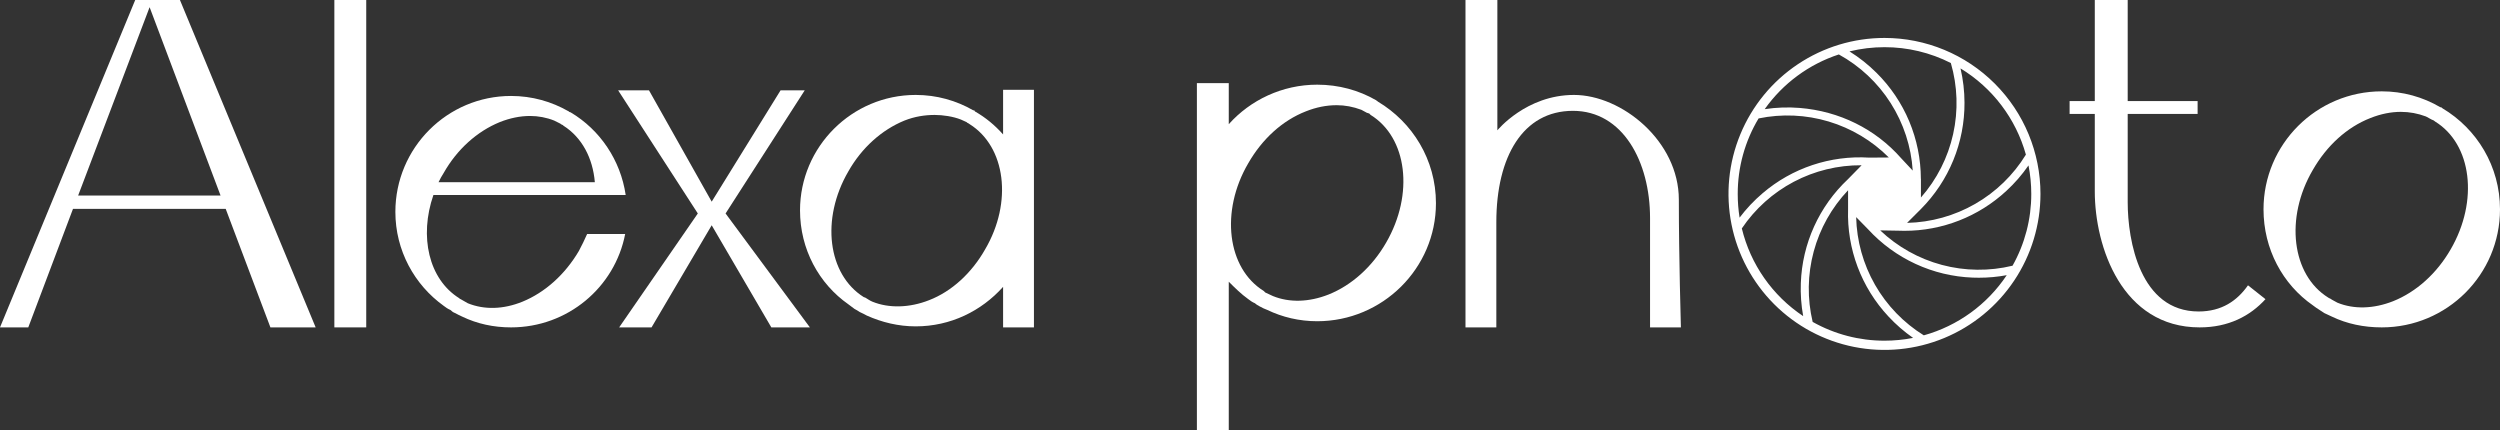
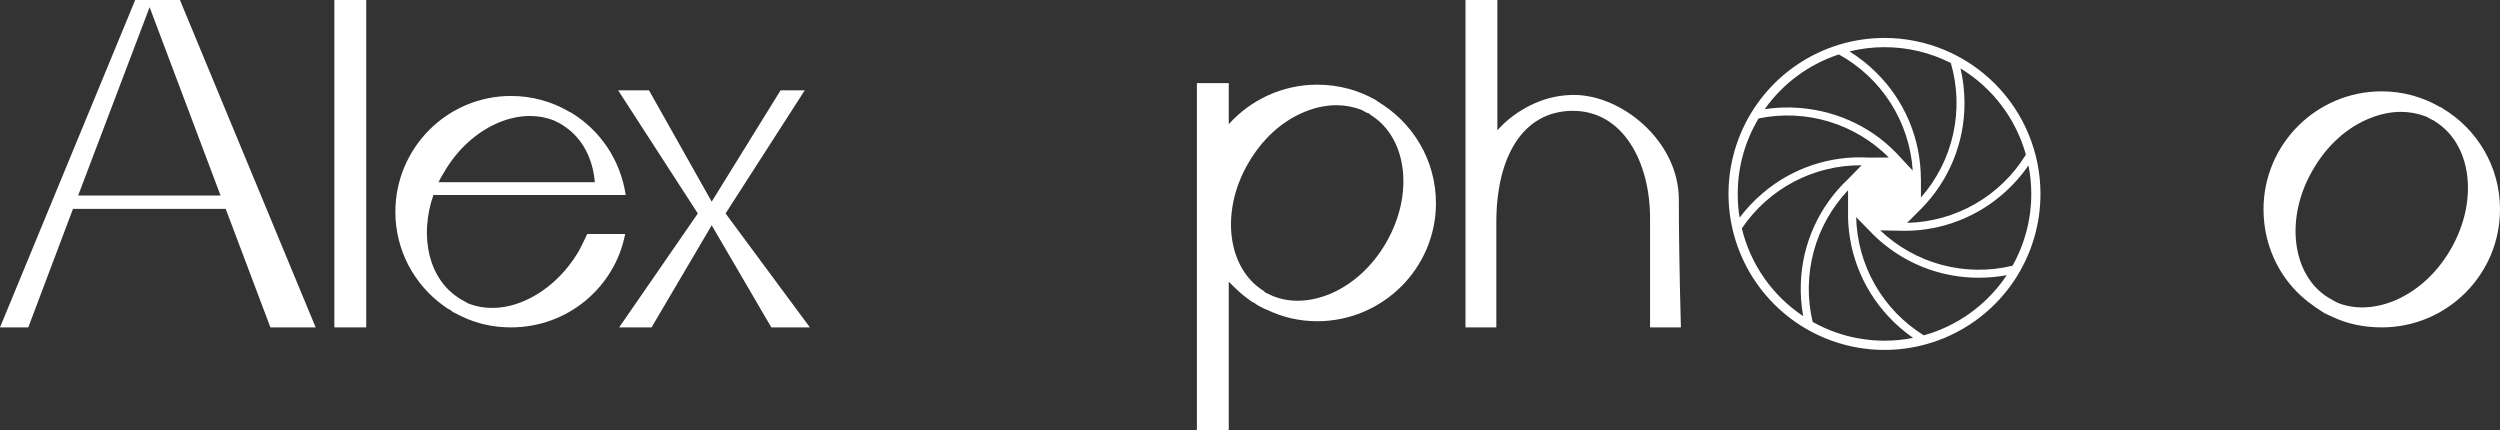
<svg xmlns="http://www.w3.org/2000/svg" width="593" height="102" viewBox="0 0 593 102" fill="none">
  <rect x="0" y="0" width="593" height="102" fill="#333333" stroke="none" />
  <path d="M42.681 0H32.072L0 77.656H6.707L17.316 49.539H53.534L64.143 77.656H74.874L42.681 0ZM18.536 46.375L35.486 1.704L52.315 46.375H18.536Z" fill="white" />
  <path d="M86.871 77.656V0H79.31V77.656H86.871Z" fill="white" />
  <path d="M137.316 59.52C134.024 65.119 129.268 69.379 123.902 71.57C119.39 73.396 114.878 73.518 110.976 71.936C110.366 71.57 109.878 71.327 109.269 70.962C109.147 70.962 109.025 70.84 108.903 70.718C101.708 66.215 99.391 56.112 102.806 46.253H148.413C147.194 37.976 142.316 30.795 135.365 26.656C135.243 26.656 135.121 26.535 134.999 26.535C134.999 26.413 134.877 26.413 134.877 26.413C130.853 24.1 126.219 22.761 121.219 22.761C106.098 22.761 93.782 35.055 93.782 50.27C93.782 59.399 98.294 67.554 105.245 72.544C105.732 72.909 106.22 73.275 106.83 73.518C107.196 73.883 107.561 74.126 107.927 74.248C108.537 74.613 109.147 74.857 109.635 75.1C113.171 76.804 117.073 77.656 121.219 77.656C134.633 77.656 145.852 68.162 148.291 55.504H139.267C138.658 56.843 138.048 58.181 137.316 59.52ZM105.245 41.019C108.415 35.42 113.171 31.16 118.537 28.969C120.975 27.995 123.414 27.508 125.731 27.508C127.682 27.508 129.634 27.873 131.463 28.604L132.926 29.334C133.048 29.456 133.048 29.456 133.292 29.578C133.414 29.578 133.536 29.699 133.658 29.821C138.048 32.62 140.609 37.489 141.096 43.21H104.025C104.391 42.48 104.757 41.749 105.245 41.019Z" fill="white" />
  <path d="M146.863 77.656H154.546L168.813 53.434L182.959 77.656H192.105L172.106 50.635L190.885 21.422H185.154L168.813 47.835L153.936 21.422H146.619L165.521 50.635L146.863 77.656Z" fill="white" />
-   <path d="M237.934 21.301V31.89C235.983 29.699 233.788 27.873 231.227 26.413C231.227 26.291 231.105 26.169 230.983 26.169H230.862C226.837 23.857 222.203 22.518 217.204 22.518C202.082 22.518 189.766 34.812 189.766 49.904C189.766 59.155 194.278 67.31 201.229 72.179C201.717 72.544 202.204 72.909 202.692 73.275C203.18 73.518 203.546 73.761 203.912 74.005C204.521 74.248 205.131 74.613 205.619 74.857C209.155 76.439 213.057 77.413 217.204 77.413C225.496 77.413 232.813 73.761 237.934 68.041V77.656H245.251V21.301H237.934ZM233.666 59.155C230.496 64.754 225.74 69.136 220.374 71.205C215.74 73.031 210.862 73.153 206.96 71.57C206.351 71.327 205.863 70.962 205.253 70.597C205.131 70.597 205.009 70.475 204.887 70.475C196.351 65.119 194.644 51.974 201.229 40.654C204.399 35.055 209.155 30.795 214.521 28.604C216.96 27.63 219.399 27.265 221.716 27.265C223.667 27.265 226.106 27.63 227.935 28.36L229.276 28.969C229.398 29.091 229.52 29.212 229.642 29.212C229.764 29.334 229.886 29.334 230.008 29.456C238.544 34.812 240.251 47.957 233.666 59.155Z" fill="white" />
  <path d="M326.827 24.1C326.705 23.979 326.583 23.857 326.461 23.857C326.461 23.735 326.461 23.735 326.339 23.735C322.315 21.422 317.559 20.084 312.437 20.084C304.145 20.084 296.584 23.735 291.463 29.456V19.718H283.902V102H291.463V66.823C292.926 68.284 294.389 69.745 296.097 70.962C296.584 71.327 297.072 71.692 297.682 71.936C298.048 72.301 298.413 72.422 298.779 72.666C299.389 73.031 299.999 73.275 300.609 73.518C304.145 75.222 308.169 76.196 312.437 76.196C327.924 76.196 340.607 63.659 340.607 48.2C340.607 37.854 334.997 28.969 326.827 24.1ZM328.778 57.573C325.485 63.294 320.608 67.675 315.12 69.866C310.486 71.692 305.852 71.814 301.95 70.231C301.34 69.988 300.73 69.623 300.121 69.379C299.999 69.258 299.877 69.136 299.755 69.014C291.097 63.659 289.39 50.148 296.097 38.706C299.389 32.986 304.145 28.604 309.754 26.413C312.193 25.439 314.632 24.952 317.071 24.952C319.022 24.952 320.973 25.317 322.925 26.048L324.266 26.778C324.51 26.778 324.51 26.9 324.754 26.9C324.876 27.021 324.998 27.143 325.12 27.265C333.778 32.62 335.485 46.01 328.778 57.573Z" fill="white" />
  <path d="M354.93 77.656C354.93 77.656 354.93 68.284 354.93 52.704C354.93 37.124 361.272 26.291 373.1 26.291C384.929 26.291 391.392 38.341 391.392 51.73C391.392 65.241 391.392 77.656 391.392 77.656H398.709C398.709 77.656 398.221 61.103 398.221 47.348C398.221 33.473 384.685 22.518 373.344 22.518C362.003 22.518 355.174 30.916 355.174 30.916V0H347.614V77.656H354.93Z" fill="white" />
-   <path d="M533.224 67.675C530.663 71.327 527.005 73.883 521.517 73.883C507.615 73.883 504.689 57.086 504.689 47.957C504.689 44.914 504.689 33.229 504.689 27.021H521.273V23.979H504.689V0H496.884V23.979H490.909V27.021H496.884V45.401C496.884 58.547 503.347 77.656 521.761 77.656C528.59 77.656 533.712 74.978 537.37 70.962C536.029 69.866 534.565 68.771 533.224 67.675Z" fill="white" />
  <path d="M579.342 25.683C579.22 25.561 579.098 25.439 578.976 25.439H578.854C574.708 23.005 569.952 21.666 564.953 21.666C549.466 21.666 536.905 34.203 536.905 49.661C536.905 59.033 541.417 67.432 548.612 72.422C549.1 72.788 549.588 73.153 550.197 73.518C550.563 73.761 550.929 74.005 551.295 74.248C551.904 74.492 552.514 74.857 553.124 75.1C556.66 76.804 560.685 77.656 564.953 77.656C580.44 77.656 593 65.119 593 49.661C593 39.437 587.512 30.551 579.342 25.683ZM581.293 59.155C578.001 64.876 573.123 69.258 567.635 71.449C563.001 73.275 558.368 73.396 554.465 71.814C553.856 71.449 553.246 71.205 552.758 70.84C552.514 70.718 552.392 70.718 552.27 70.597C543.612 65.241 541.905 51.73 548.612 40.289C551.904 34.568 556.66 30.186 562.27 27.995C564.709 27.021 567.148 26.535 569.465 26.535C571.538 26.535 573.489 26.9 575.44 27.63L576.781 28.36C577.147 28.482 577.391 28.604 577.635 28.847C586.293 34.203 588 47.592 581.293 59.155Z" fill="white" />
  <g clip-path="url(#clip0_132_4220)">
    <path d="M447 9C439.682 9 432.529 11.17 426.444 15.236C420.359 19.301 415.617 25.08 412.816 31.841C410.016 38.602 409.283 46.041 410.711 53.218C412.139 60.396 415.663 66.988 420.837 72.163C426.012 77.338 432.604 80.861 439.782 82.289C446.959 83.717 454.398 82.984 461.159 80.183C467.92 77.383 473.699 72.641 477.764 66.556C481.83 60.471 484 53.318 484 46C484 36.187 480.102 26.776 473.163 19.837C466.224 12.898 456.813 9 447 9ZM480.542 36.678C477.573 41.518 473.437 45.536 468.513 48.364C463.59 51.192 458.035 52.74 452.359 52.866L455.645 49.58C458.944 46.263 461.555 42.327 463.329 37.997C465.102 33.668 466.003 29.031 465.979 24.352C465.972 21.617 465.655 18.892 465.034 16.228C472.614 20.827 478.159 28.139 480.542 36.678ZM447 11.192C452.47 11.184 457.864 12.472 462.74 14.95C464.337 20.434 464.524 26.233 463.283 31.809C462.043 37.385 459.416 42.558 455.645 46.849V42.422L455.629 42.409C455.616 37.731 454.678 33.101 452.871 28.785C451.064 24.47 448.422 20.554 445.097 17.262C443.162 15.335 441.013 13.634 438.694 12.192C441.412 11.527 444.201 11.191 447 11.192ZM436.171 12.914C441.173 15.663 445.402 19.628 448.465 24.445C451.529 29.26 453.329 34.771 453.7 40.467L450.984 37.564C444.831 30.546 436.238 26.367 426.917 25.604C424.138 25.378 421.342 25.476 418.585 25.893C422.905 19.795 429.07 15.245 436.171 12.914ZM412.19 46C412.178 39.691 413.889 33.499 417.137 28.091C422.651 26.954 428.362 27.205 433.755 28.822C439.148 30.439 444.055 33.372 448.034 37.355L443.375 37.389C434.173 36.814 425.108 39.842 418.098 45.831C416.067 47.554 414.233 49.497 412.63 51.624C412.333 49.764 412.185 47.883 412.19 46ZM413.161 54.184C416.293 49.535 420.526 45.733 425.485 43.118C430.443 40.504 435.971 39.157 441.576 39.199L438.353 42.487C431.508 48.907 427.483 57.775 427.156 67.153C427.057 69.776 427.244 72.403 427.714 74.986C420.42 70.127 415.225 62.7 413.161 54.184ZM447.01 80.81C441.039 80.819 435.167 79.284 429.963 76.355C428.656 70.862 428.74 65.13 430.207 59.677C431.673 54.224 434.477 49.224 438.363 45.128V49.635C438.062 59.047 441.506 68.195 447.94 75.071C449.7 76.968 451.659 78.67 453.783 80.149C451.549 80.59 449.277 80.811 447 80.81H447.01ZM456.329 79.545C451.534 76.572 447.555 72.451 444.752 67.553C441.95 62.656 440.413 57.137 440.28 51.497L443.144 54.423C446.314 57.864 450.132 60.644 454.38 62.605C458.628 64.566 463.221 65.668 467.896 65.849C468.401 65.87 468.901 65.877 469.401 65.877C471.614 65.878 473.822 65.675 475.999 65.271C471.364 72.236 464.379 77.302 456.319 79.545H456.329ZM445.992 54.645L450.315 54.72C450.781 54.738 451.249 54.749 451.715 54.749C460.68 54.764 469.318 51.386 475.894 45.294C477.87 43.478 479.636 41.447 481.159 39.238C481.598 41.468 481.818 43.735 481.818 46.008C481.827 51.968 480.297 57.83 477.376 63.026C471.86 64.365 466.096 64.299 460.611 62.835C455.127 61.371 450.097 58.555 445.982 54.645H445.992Z" fill="white" />
  </g>
  <defs>
    <clipPath id="clip0_132_4220">
      <rect width="74" height="74" fill="white" transform="translate(410 9)" />
    </clipPath>
  </defs>
</svg>